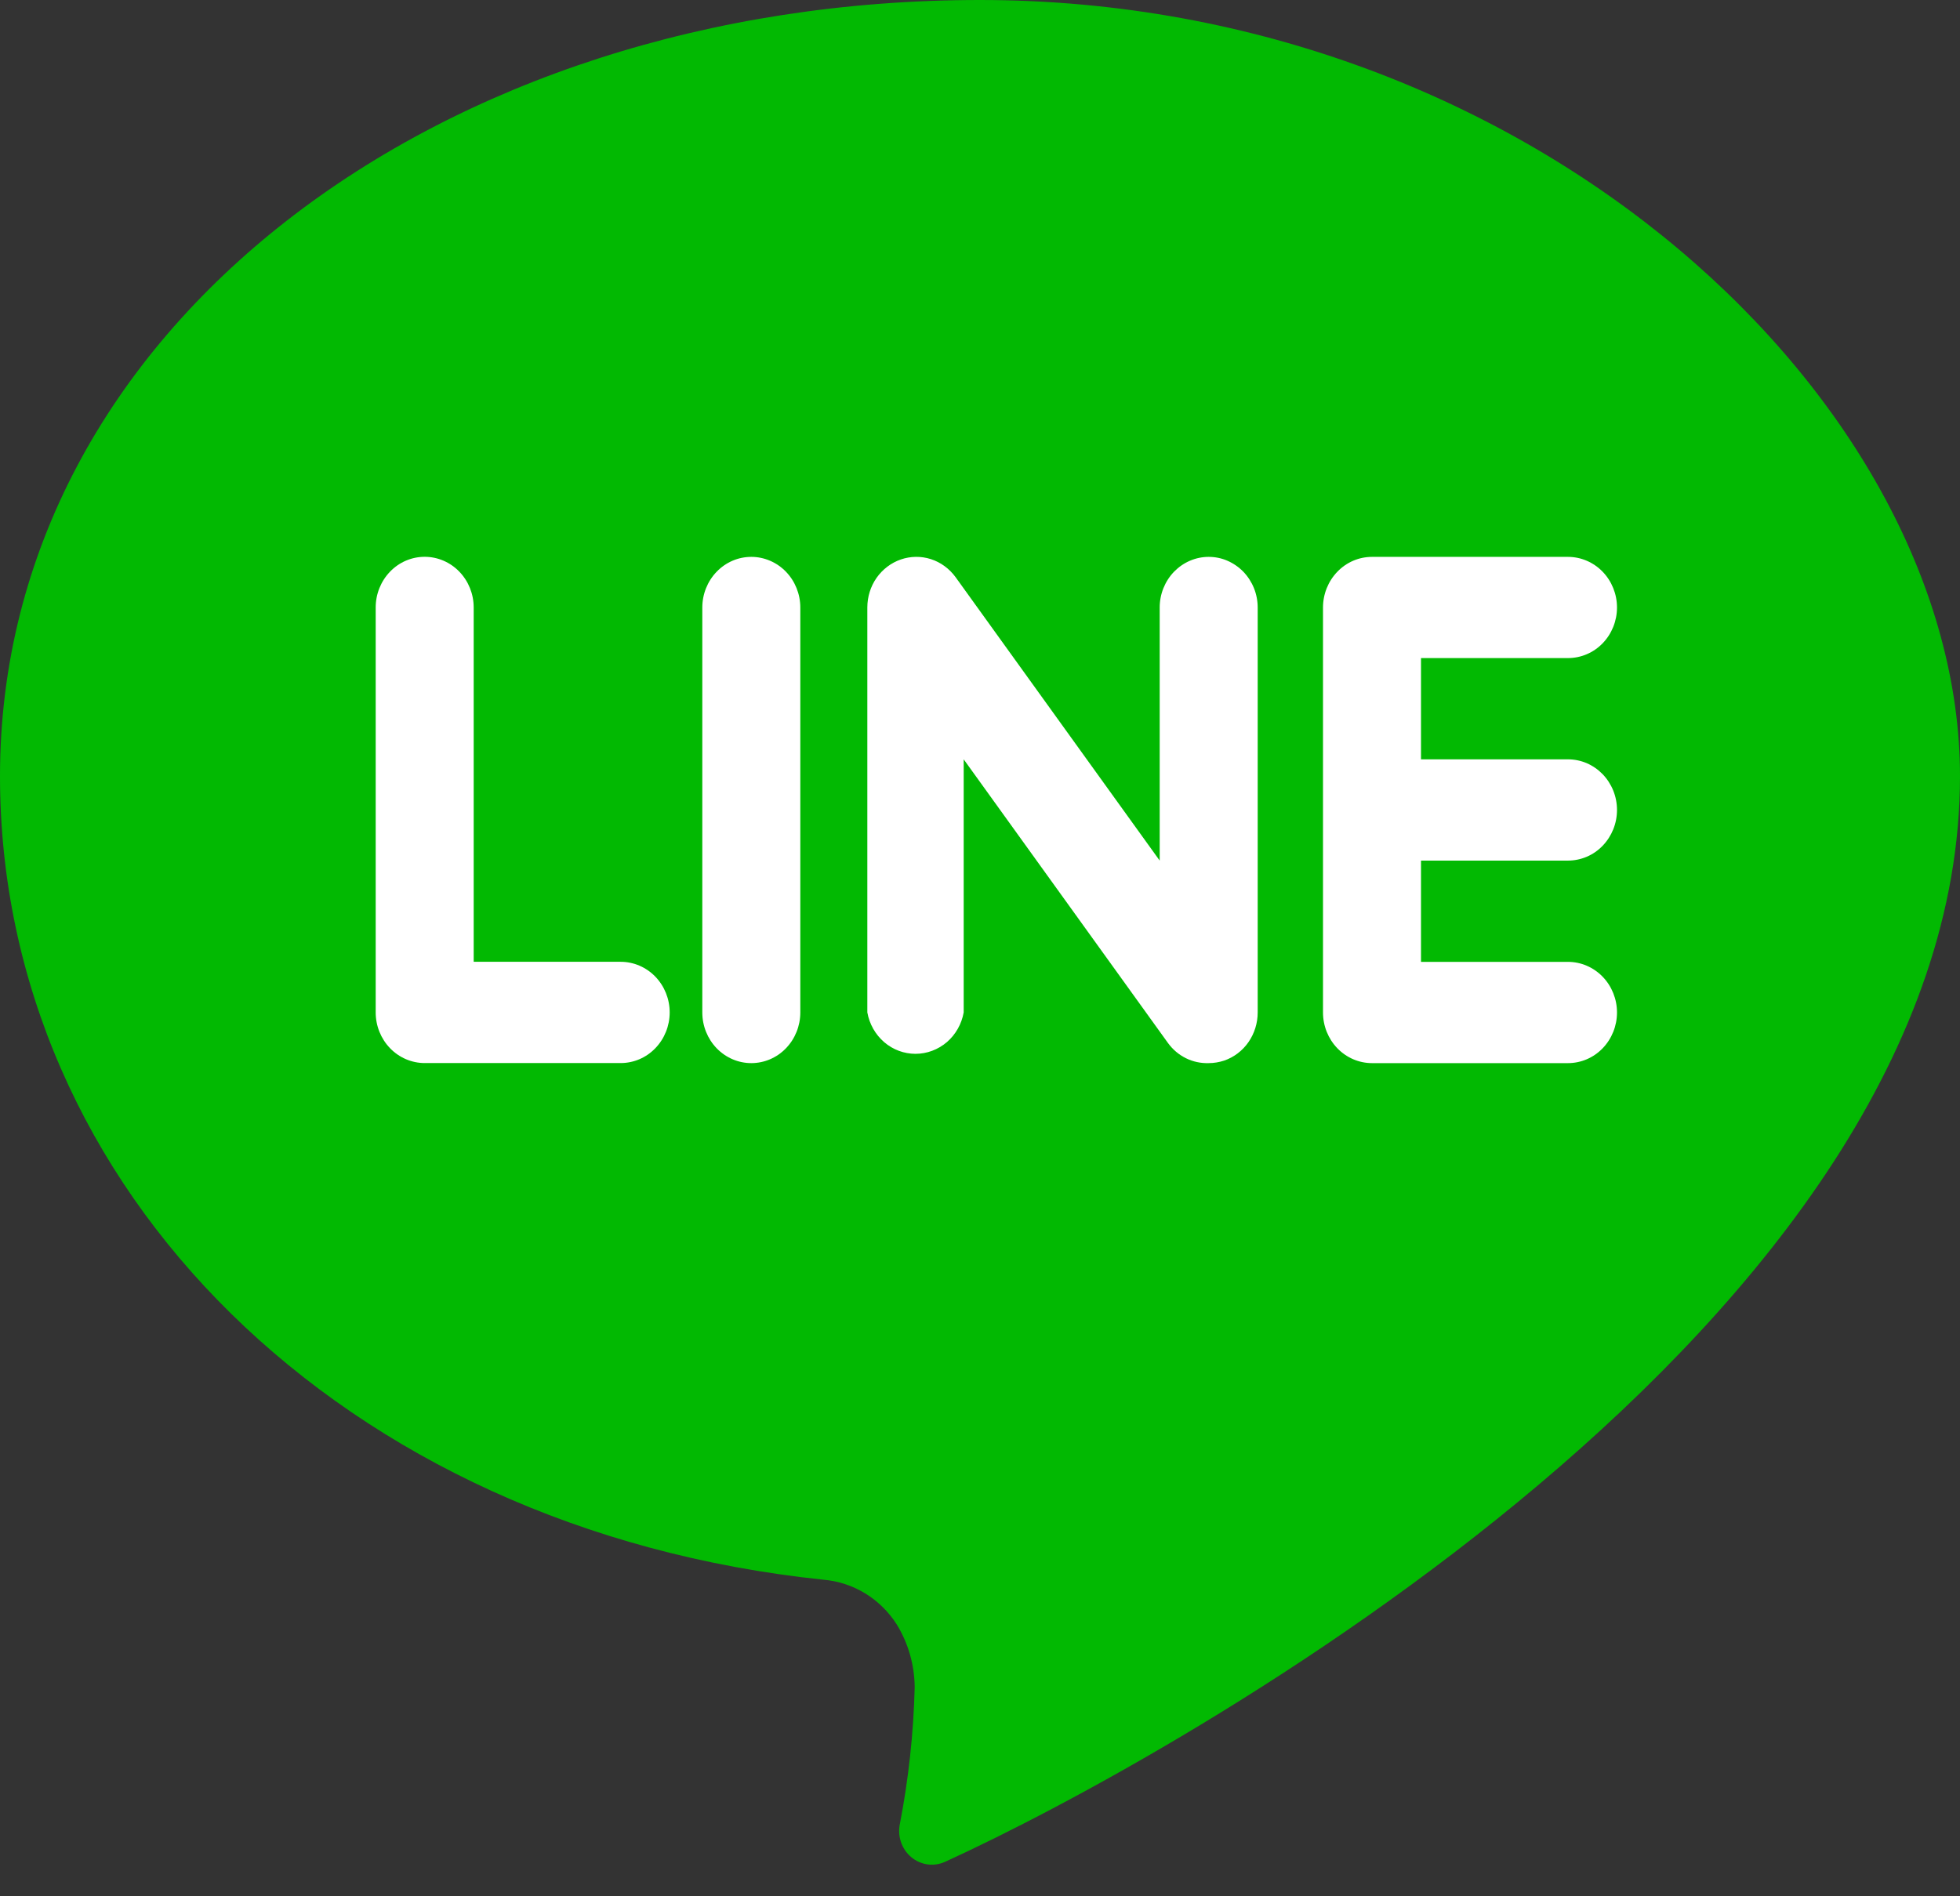
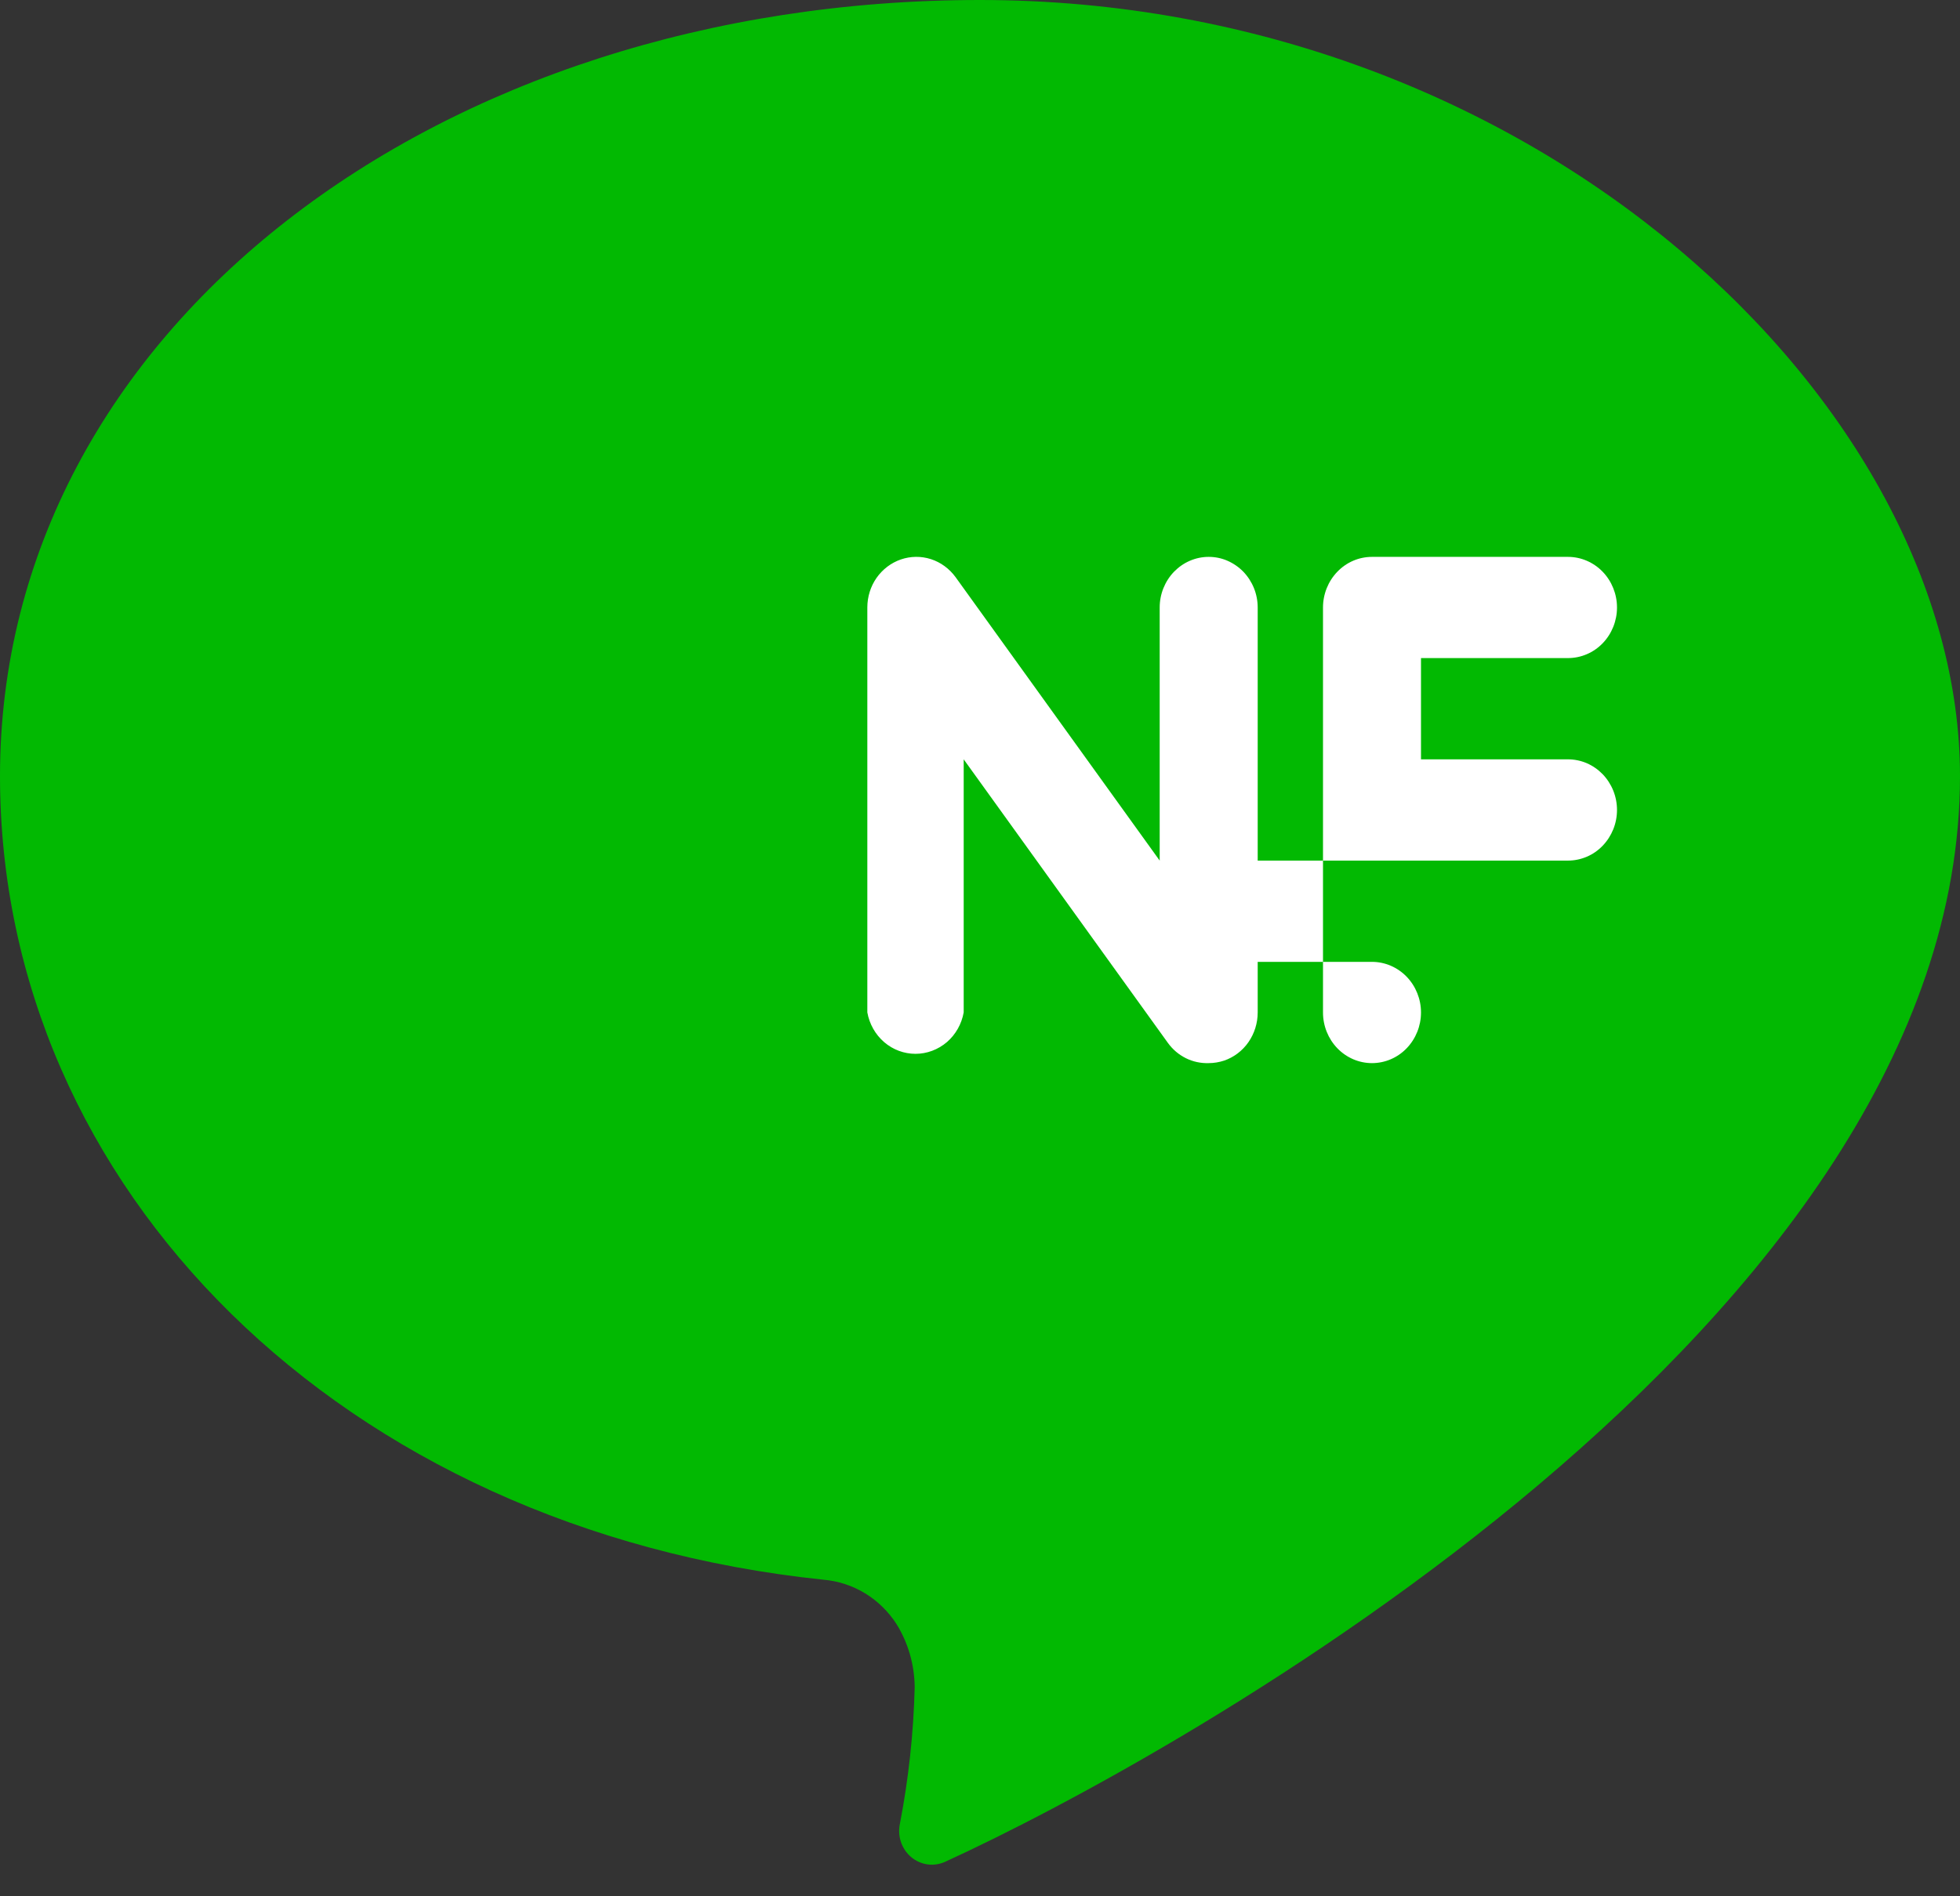
<svg xmlns="http://www.w3.org/2000/svg" fill="none" height="30" viewBox="0 0 31 30" width="31">
  <rect x="0" y="0" width="31" height="30" fill="#333333" stroke="none" />
  <path d="m31 12.279c0-5.873-6.717-12.279-15.5-12.279-8.557 0-15.5 5.205-15.5 12.279 0 6.527 5.412 11.919 13.027 12.713.232.02.457.094.657.216.2.123.371.29.499.491.183.297.281.642.284.994-.018.724-.096 1.445-.233 2.156-.021.096-.016.197.015.29.031.093.086.176.16.239s.163.103.257.117.191 0.0.279-.039c3.649-1.668 16.055-8.529 16.055-17.178z" fill="#02b902" />
  <g fill="#fff">
-     <path d="m9.817 15.216h-2.325v-5.606c0-.212-.082-.416-.227-.566-.145-.15-.342-.235-.548-.235s-.403.084-.548.235c-.145.15-.227.354-.227.566v6.407c0 .212.082.416.227.566.145.15.342.235.548.235h3.1c.206 0 .403-.084.548-.235.145-.15.227-.354.227-.566s-.082-.416-.227-.566-.343-.235-.548-.235z" />
-     <path d="m11.883 8.81c-.206 0-.403.084-.548.235-.145.15-.227.354-.227.566v6.407c0 .212.082.416.227.566.145.15.342.235.548.235.205 0 .403-.084.548-.235.145-.15.227-.354.227-.566v-6.407c0-.212-.082-.416-.227-.566-.145-.15-.343-.235-.548-.235z" />
    <path d="m19.117 8.81c-.102 0-.203.021-.296.061-.094.04-.179.099-.252.174-.072.074-.129.163-.168.26-.039.097-.059.201-.059.306v4.004l-3.229-4.485c-.098-.134-.234-.234-.389-.284-.155-.05-.322-.048-.476.005-.154.053-.288.155-.384.291-.095.136-.146.3-.146.468v6.407c.033.184.127.35.266.47s.315.185.496.185.356-.066.496-.185c.139-.12.233-.286.266-.47v-4.004l3.229 4.485c.074.103.172.187.285.243.113.056.236.082.361.078.083-0.0.166-.014.245-.04.154-.053.289-.155.384-.292.095-.137.146-.301.146-.469v-6.407c0-.105-.02-.209-.059-.306-.039-.097-.096-.185-.168-.26-.072-.074-.158-.133-.252-.174s-.195-.061-.297-.061z" />
-     <path d="m24.8 13.615c.102 0 .203-.021.297-.061.094-.04.179-.099.251-.174s.129-.163.168-.26c.039-.097.059-.201.059-.306 0-.105-.02-.209-.059-.306-.039-.097-.096-.185-.168-.26-.072-.074-.157-.133-.251-.174-.094-.04-.195-.061-.297-.061h-2.325v-1.602h2.325c.205 0 .403-.084.548-.234s.227-.354.227-.566c0-.212-.082-.416-.227-.566-.145-.15-.343-.235-.548-.235h-3.1c-.206 0-.403.084-.548.235-.145.15-.227.354-.227.566v6.407c0 .212.082.416.227.566.145.15.342.235.548.235h3.1c.205 0 .403-.084.548-.235.145-.15.227-.354.227-.566s-.082-.416-.227-.566-.343-.235-.548-.235h-2.325v-1.602z" />
+     <path d="m24.8 13.615c.102 0 .203-.021.297-.061.094-.04.179-.099.251-.174s.129-.163.168-.26c.039-.097.059-.201.059-.306 0-.105-.02-.209-.059-.306-.039-.097-.096-.185-.168-.26-.072-.074-.157-.133-.251-.174-.094-.04-.195-.061-.297-.061h-2.325v-1.602h2.325c.205 0 .403-.084.548-.234s.227-.354.227-.566c0-.212-.082-.416-.227-.566-.145-.15-.343-.235-.548-.235h-3.1c-.206 0-.403.084-.548.235-.145.15-.227.354-.227.566v6.407c0 .212.082.416.227.566.145.15.342.235.548.235c.205 0 .403-.084.548-.235.145-.15.227-.354.227-.566s-.082-.416-.227-.566-.343-.235-.548-.235h-2.325v-1.602z" />
  </g>
</svg>